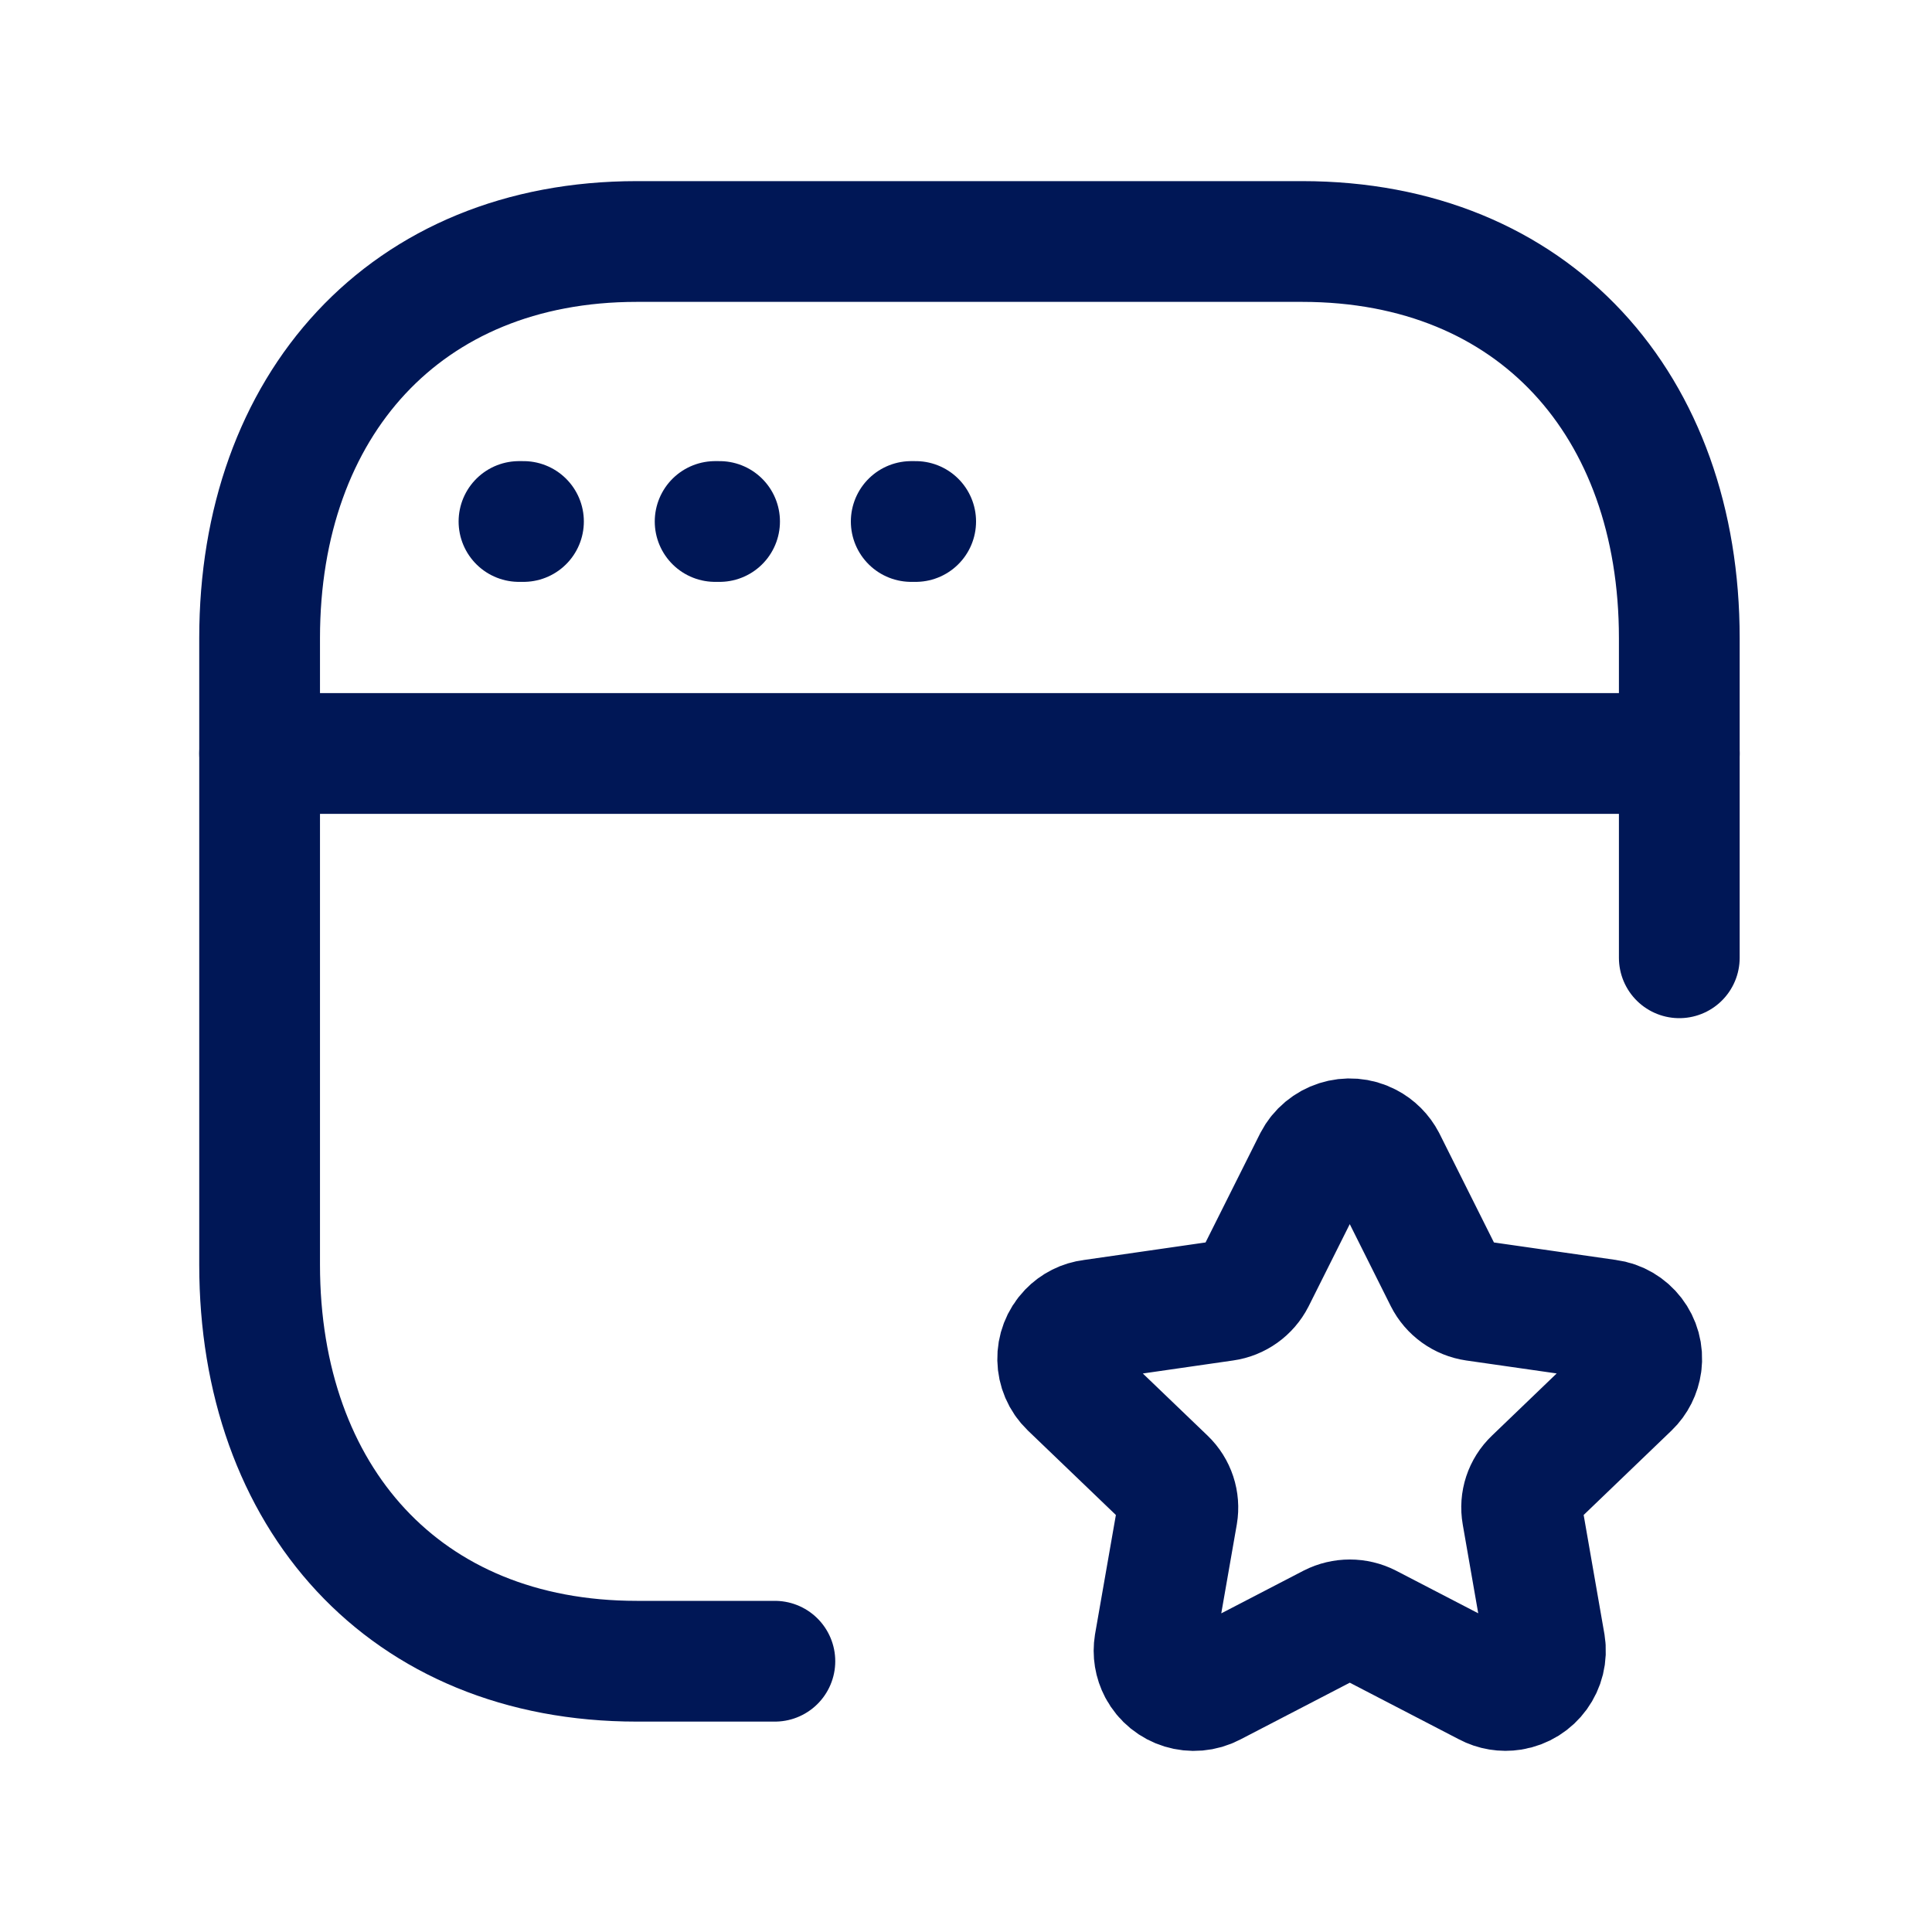
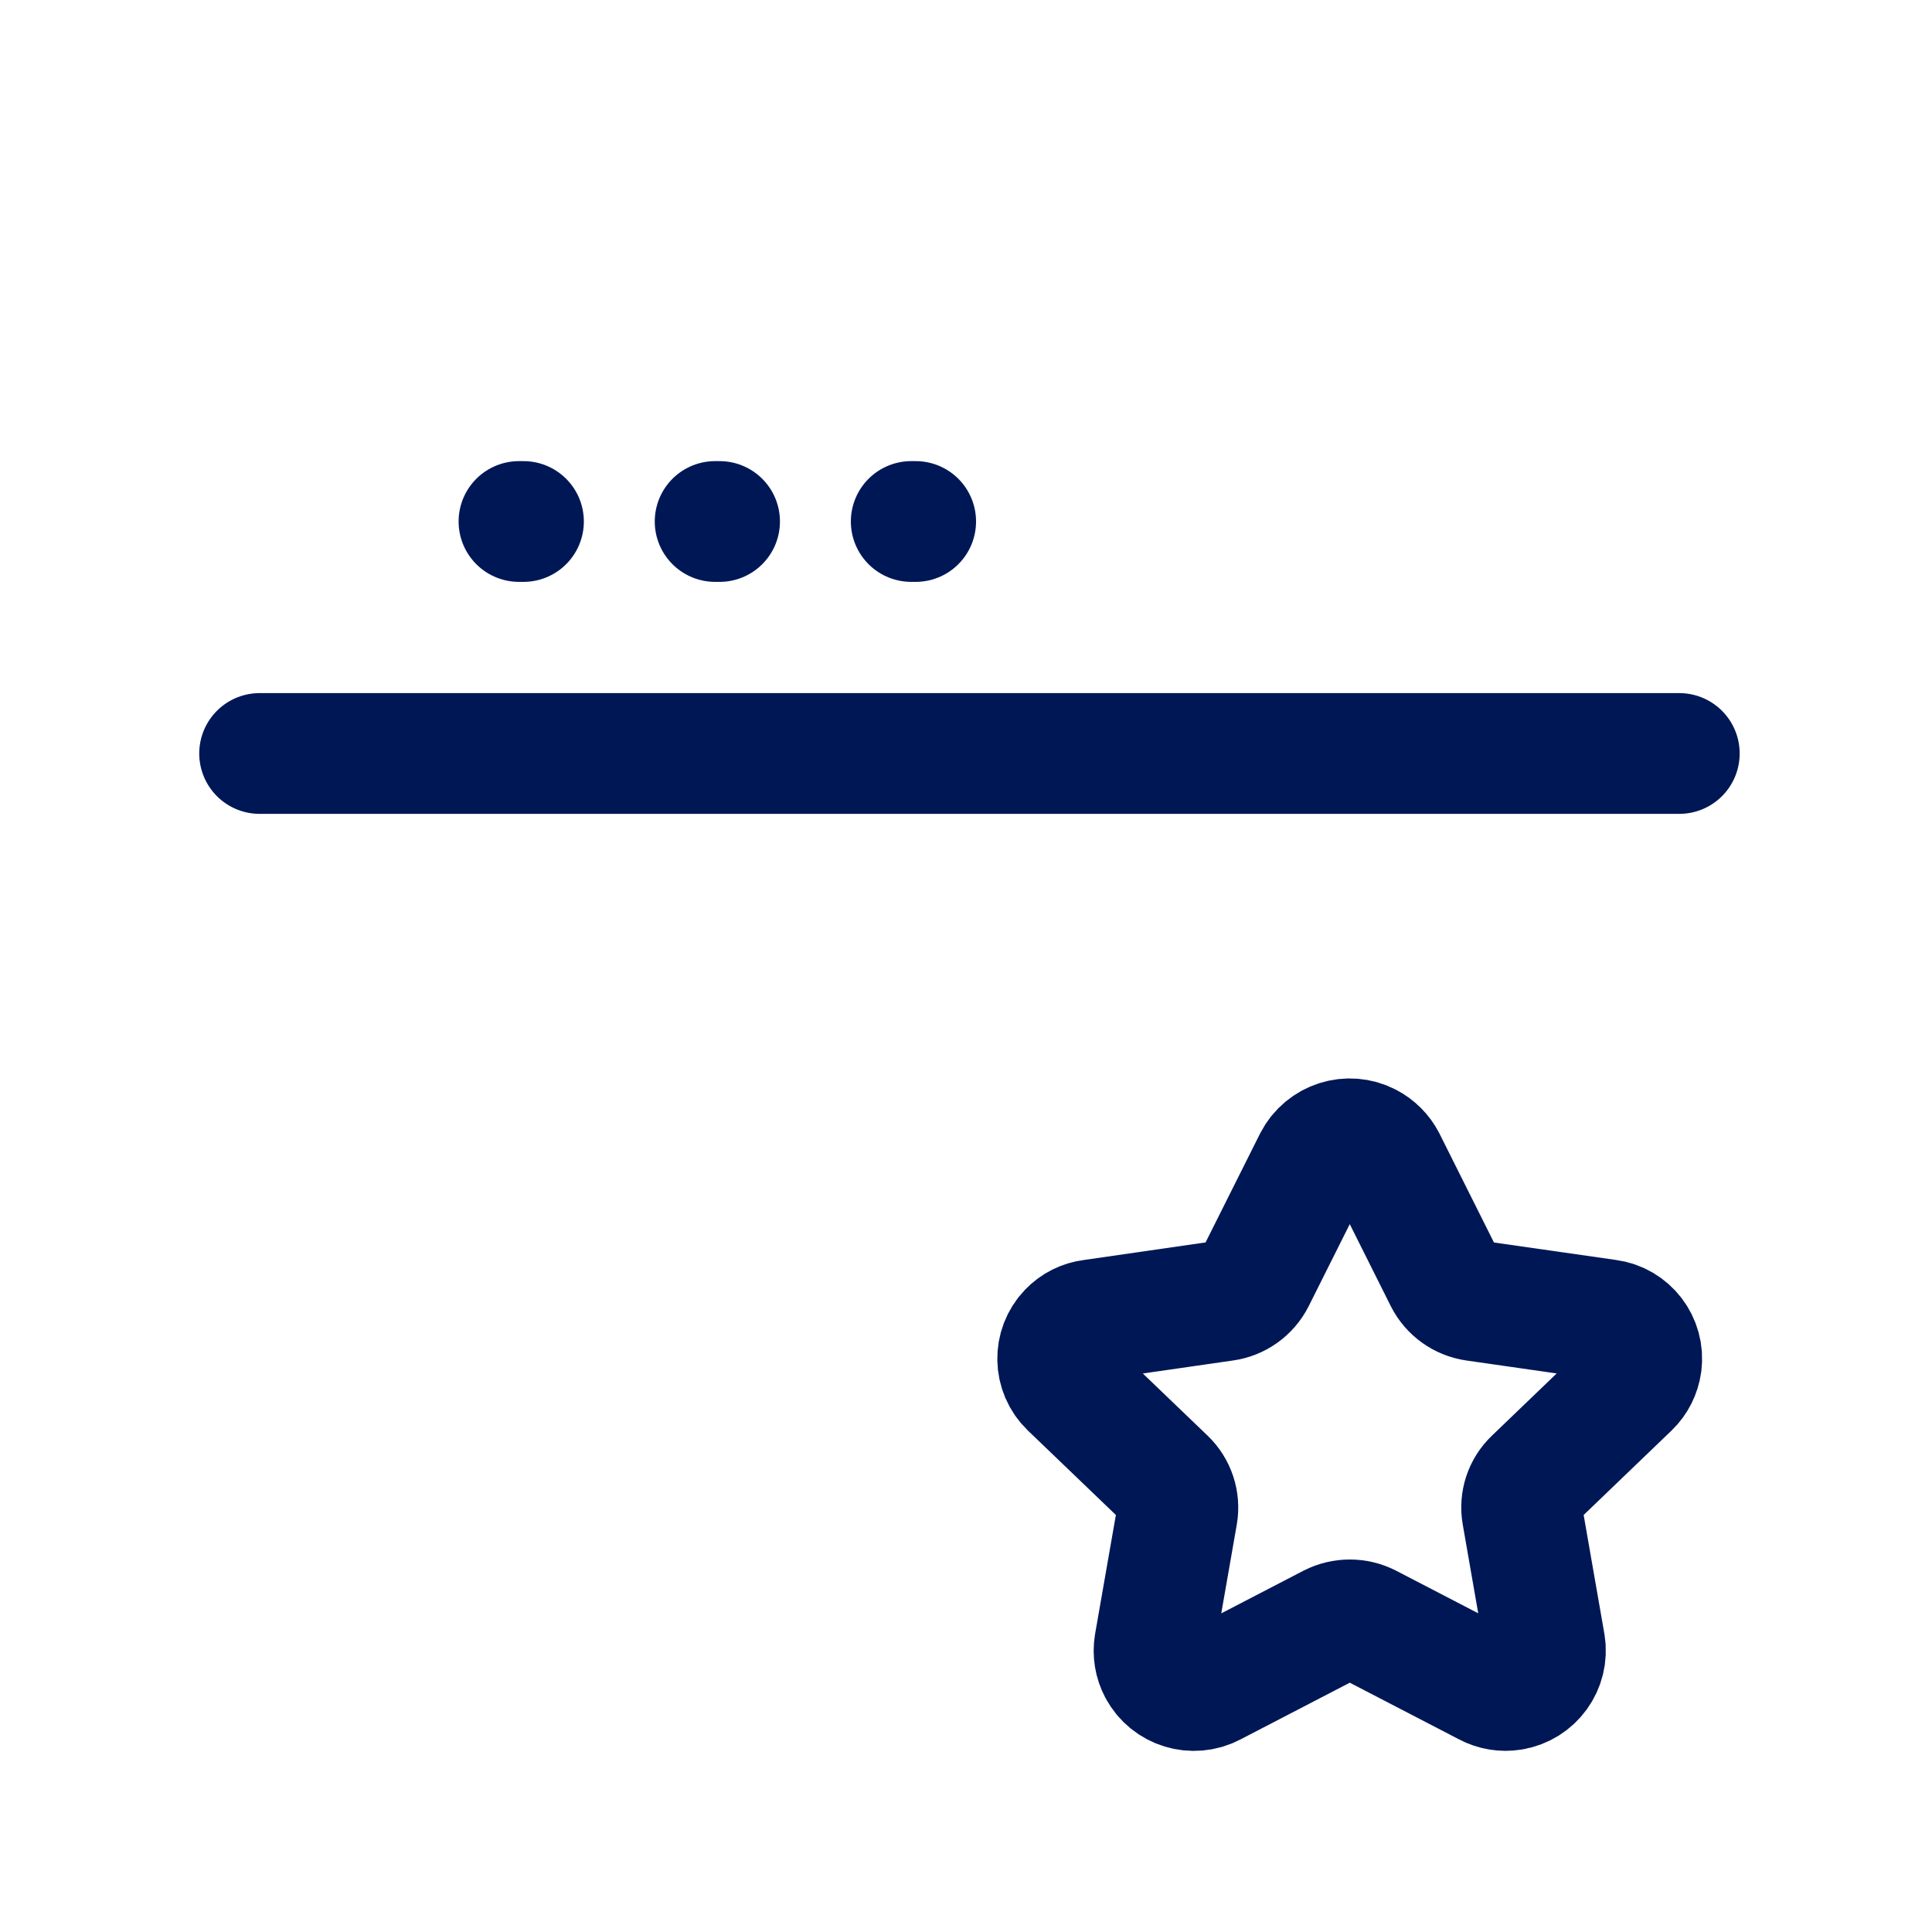
<svg xmlns="http://www.w3.org/2000/svg" width="40" height="40" viewBox="0 0 40 40" fill="none">
-   <path d="M34.768 19.83V13.209C34.768 8.397 31.773 5 26.959 5H13.184C8.384 5 5.375 8.397 5.375 13.209V26.185C5.375 30.996 8.37 34.394 13.184 34.394H16.043" stroke="#001756" stroke-width="2.5" stroke-linecap="round" stroke-linejoin="round" />
  <path d="M10.838 10.797H10.745M14.898 10.797H14.806M18.958 10.797H18.866" stroke="#001756" stroke-width="2.5" stroke-linecap="round" stroke-linejoin="round" />
  <path d="M34.768 15.6H5.375" stroke="#001756" stroke-width="2.5" stroke-linecap="round" stroke-linejoin="round" />
  <path d="M29.912 26.482L28.685 24.029C28.605 23.876 28.482 23.752 28.328 23.672C27.921 23.459 27.418 23.62 27.206 24.029L25.977 26.484C25.853 26.726 25.622 26.892 25.352 26.93L22.605 27.326C22.422 27.348 22.253 27.434 22.125 27.567C21.814 27.89 21.824 28.405 22.148 28.717L24.136 30.625C24.331 30.812 24.42 31.083 24.375 31.349L23.904 34.044C23.875 34.222 23.904 34.402 23.989 34.563C24.203 34.965 24.702 35.117 25.104 34.905L27.561 33.63C27.803 33.507 28.09 33.507 28.331 33.63L30.785 34.903C30.944 34.988 31.125 35.017 31.302 34.989C31.753 34.916 32.059 34.493 31.986 34.044L31.516 31.349C31.469 31.083 31.558 30.812 31.755 30.625L33.741 28.717C33.874 28.589 33.958 28.42 33.983 28.237C34.043 27.791 33.728 27.382 33.284 27.324L30.535 26.93C30.268 26.891 30.034 26.724 29.912 26.482Z" stroke="#001756" stroke-width="2.5" stroke-linecap="round" stroke-linejoin="round" />
</svg>